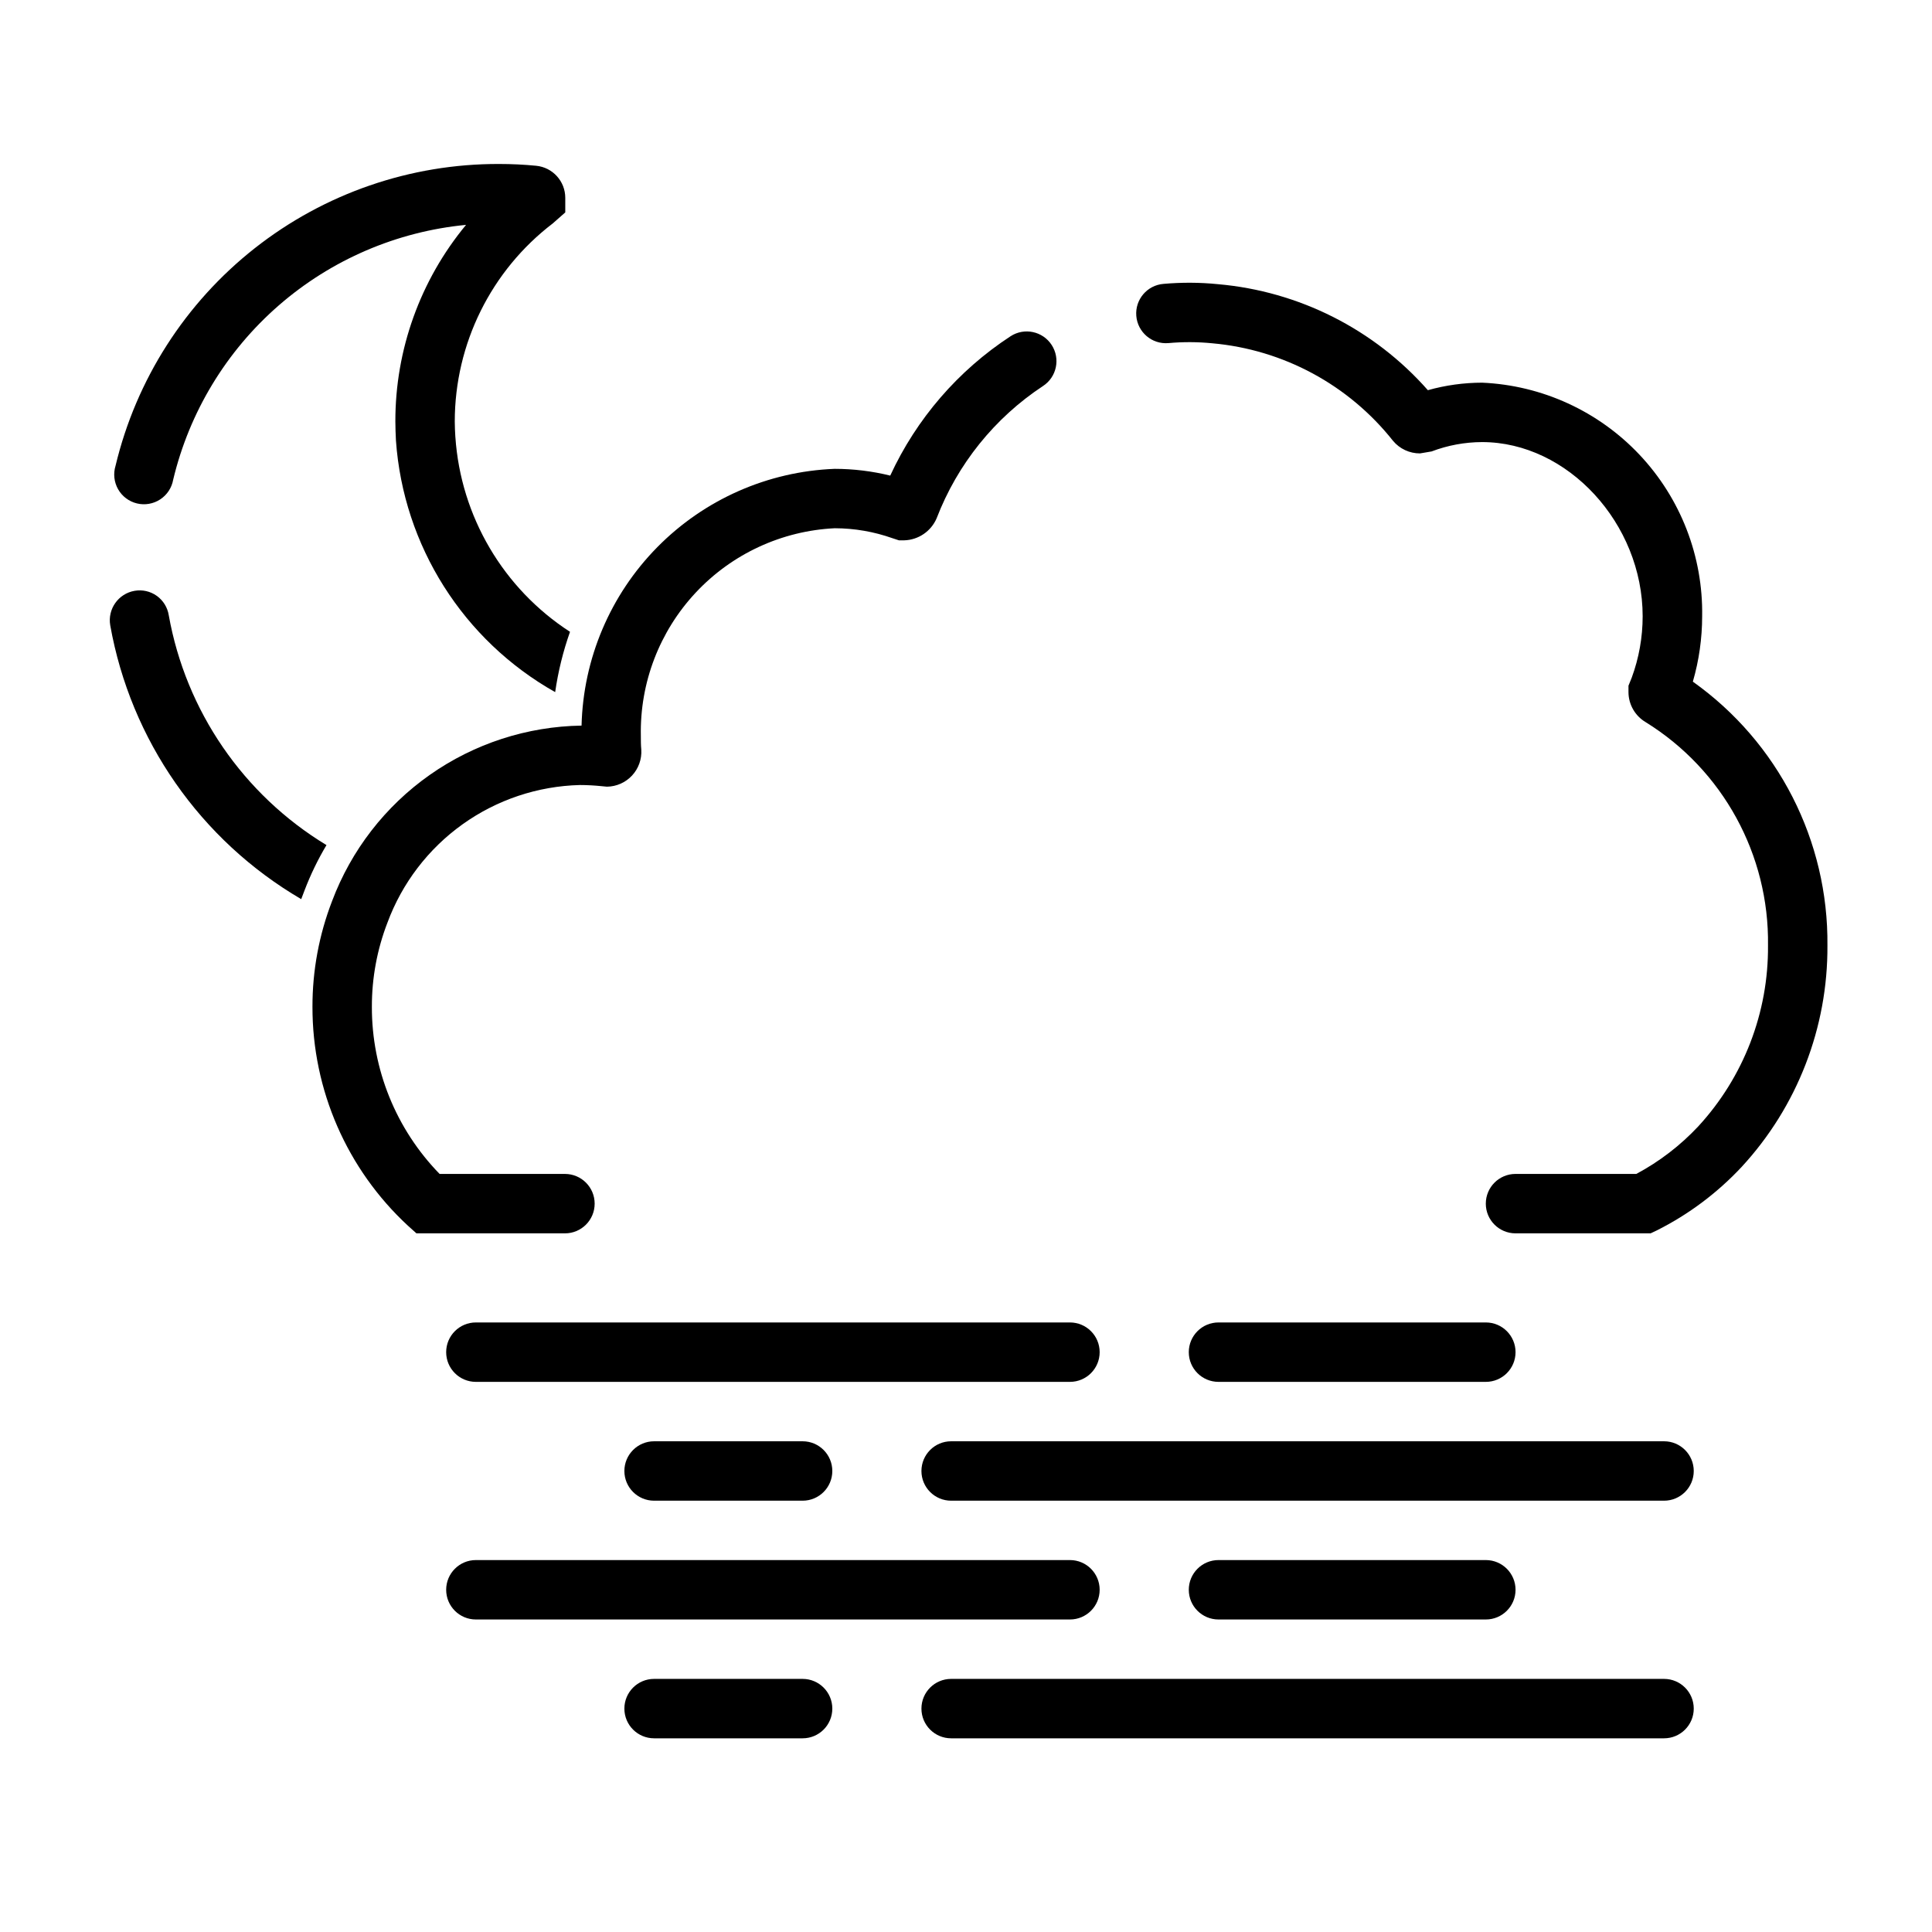
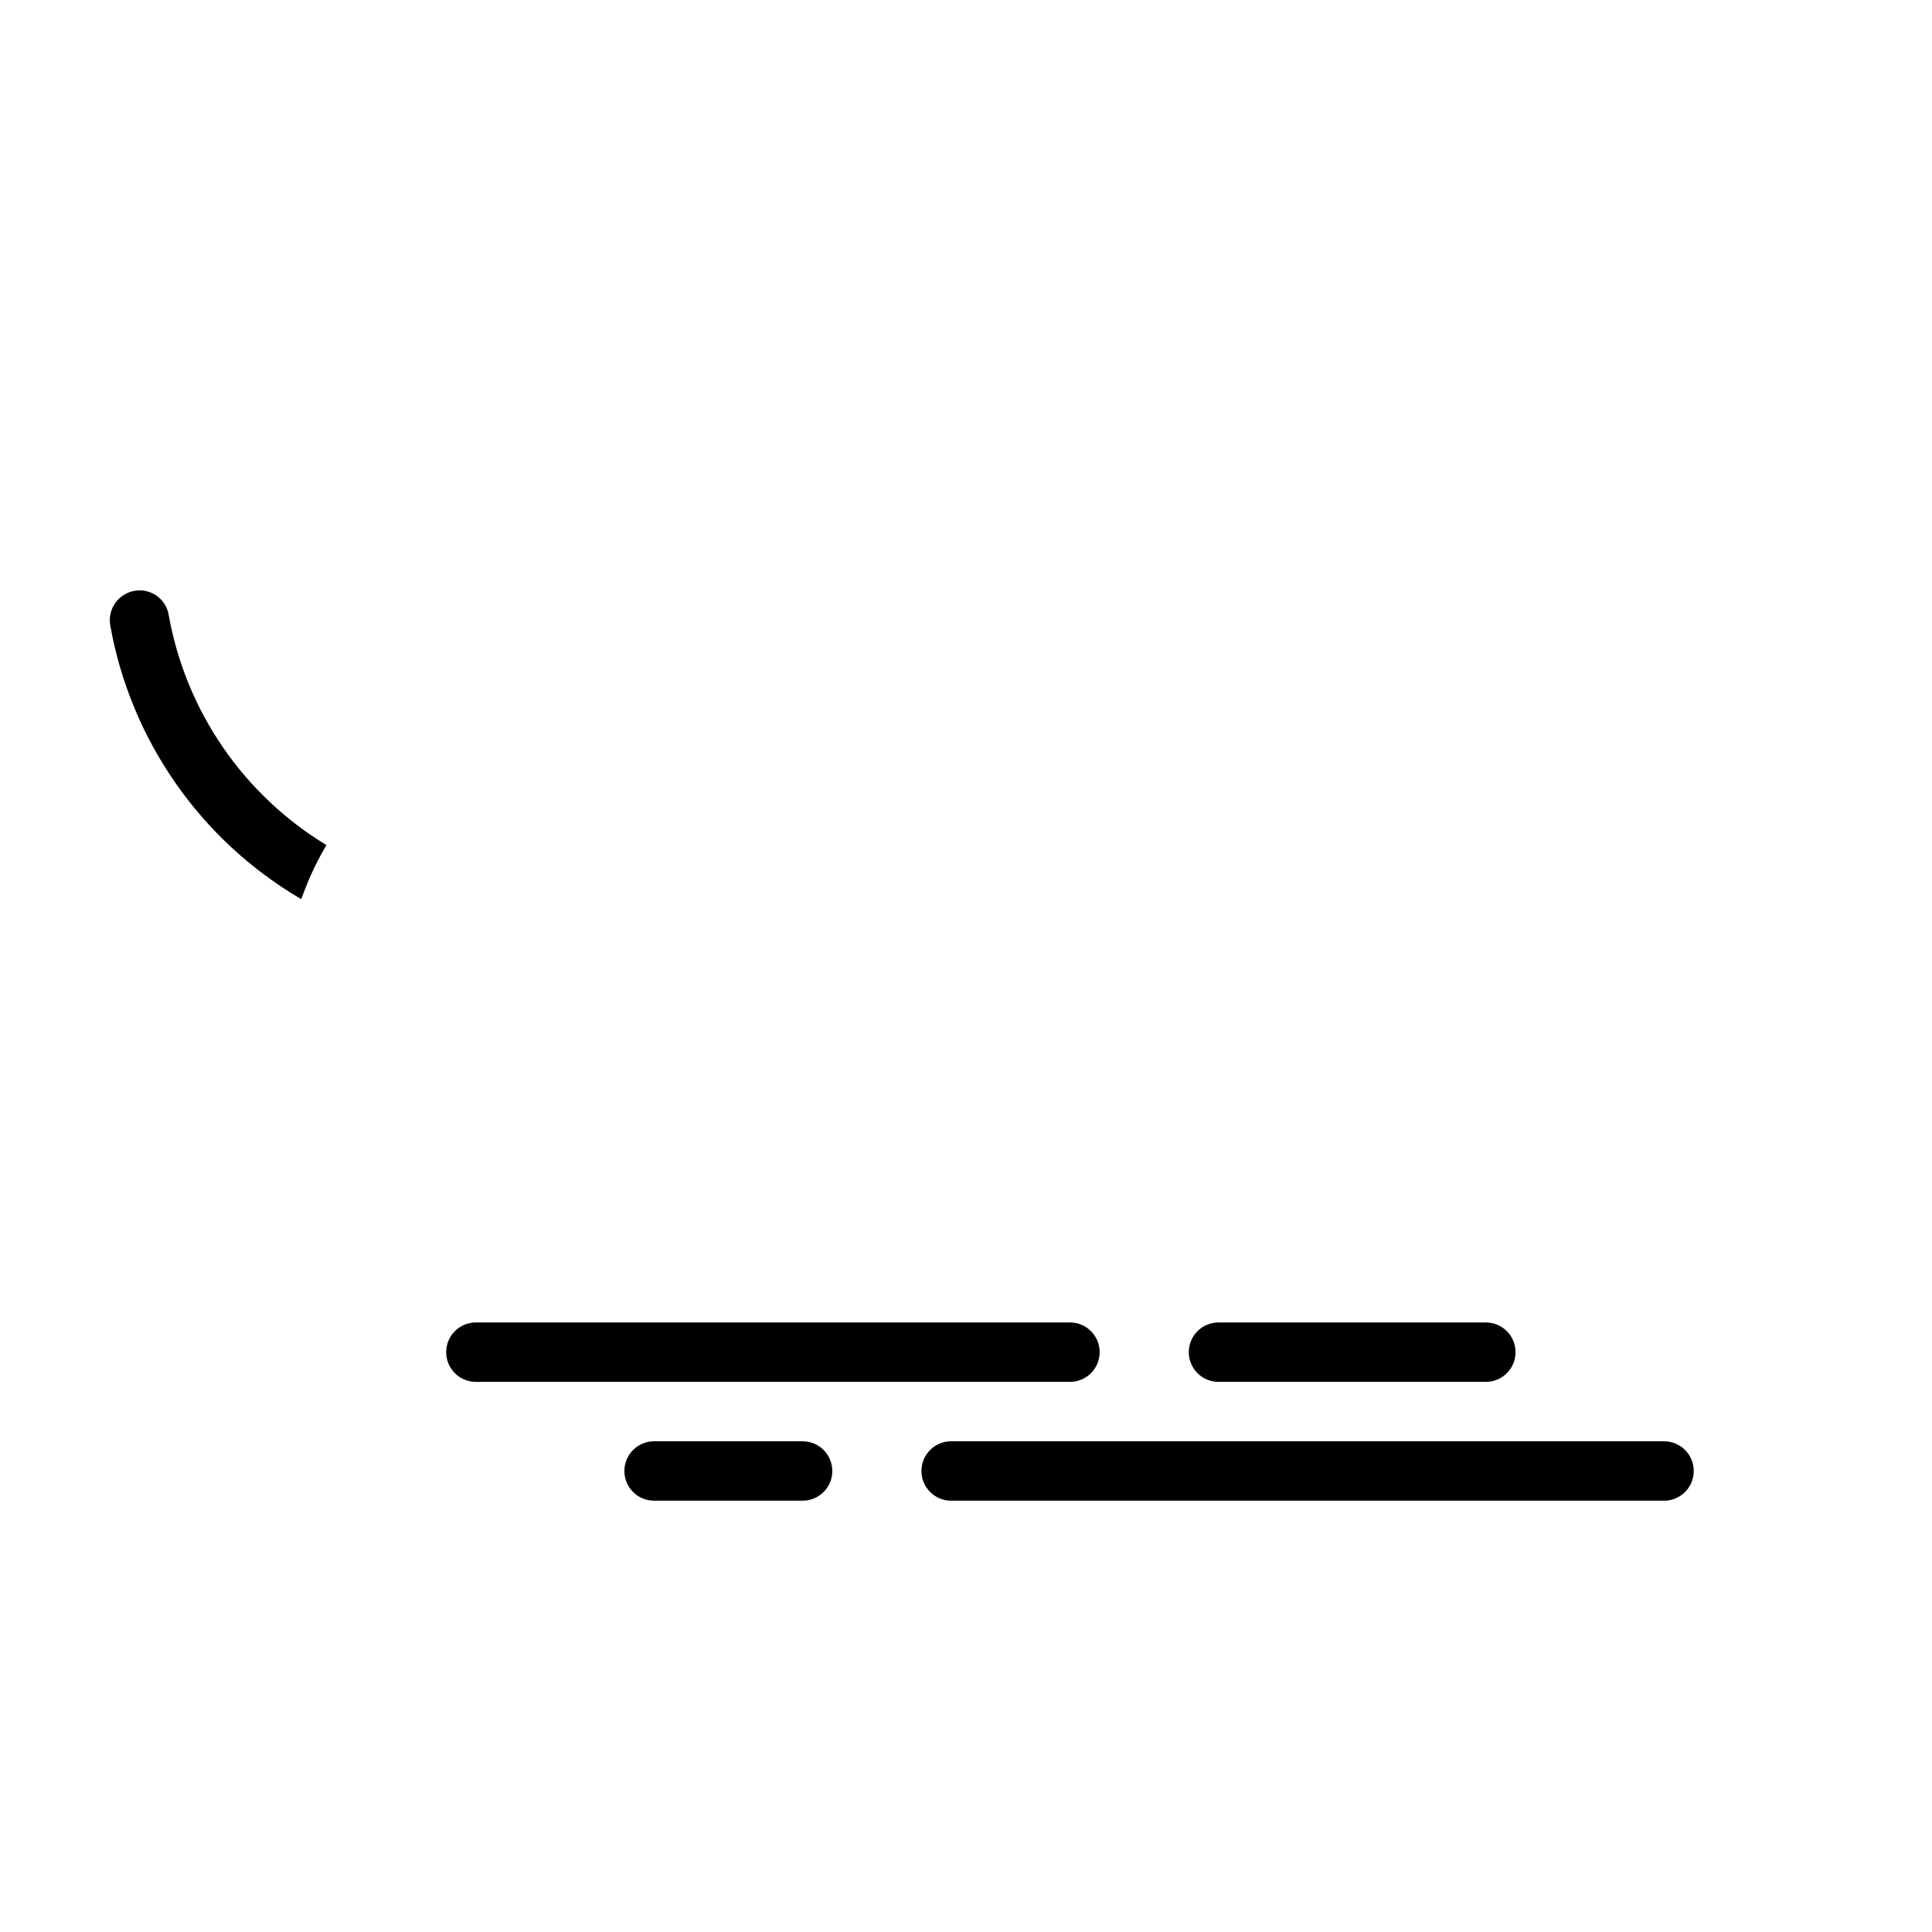
<svg xmlns="http://www.w3.org/2000/svg" fill="#000000" width="800px" height="800px" version="1.1" viewBox="144 144 512 512">
  <g>
    <path d="m230.52 367.96c-2.289 3.836-4.238 7.867-5.828 12.043-0.316 0.789-0.551 1.496-0.867 2.281h0.004c-26.695-15.605-45.199-42.137-50.617-72.578-0.734-4.305 2.152-8.387 6.453-9.133 2.059-0.359 4.176 0.117 5.879 1.332 1.703 1.215 2.844 3.059 3.176 5.125 4.527 25.371 19.758 47.57 41.801 60.93z" />
-     <path d="m295.06 311.44c-1.836 5.184-3.152 10.539-3.934 15.98-24.367-13.73-40.219-38.773-42.195-66.676-0.078-1.652-0.156-3.387-0.156-5.039-0.031-19.023 6.598-37.461 18.734-52.113-18.359 1.77-35.711 9.23-49.629 21.34-13.914 12.109-23.699 28.262-27.988 46.203-0.379 2.141-1.625 4.027-3.445 5.215-1.82 1.191-4.047 1.574-6.16 1.062-2.113-0.512-3.918-1.871-4.992-3.762-1.07-1.891-1.316-4.141-0.676-6.215 5.457-22.828 18.461-43.148 36.906-57.664 18.445-14.516 41.25-22.379 64.723-22.316 3.305 0 6.613 0.156 9.84 0.473 4.379 0.426 7.715 4.106 7.715 8.504v3.856l-3.305 2.914c-16.363 12.5-25.969 31.914-25.98 52.504 0 1.418 0.078 2.754 0.156 4.094h0.004c1.426 21.039 12.684 40.18 30.383 51.641z" />
    <path d="m537.76 510.21h-70.848c-4.348 0-7.871-3.523-7.871-7.871 0-4.348 3.523-7.875 7.871-7.875h70.848c4.348 0 7.875 3.527 7.875 7.875 0 4.348-3.527 7.871-7.875 7.871zm-110.21 0h-157.44c-4.348 0-7.871-3.523-7.871-7.871 0-4.348 3.523-7.875 7.871-7.875h157.44c4.348 0 7.871 3.527 7.871 7.875 0 4.348-3.523 7.871-7.871 7.871z" />
    <path d="m584.99 541.7h-188.93c-4.348 0-7.871-3.523-7.871-7.871 0-4.348 3.523-7.875 7.871-7.875h188.93c4.348 0 7.871 3.527 7.871 7.875 0 4.348-3.523 7.871-7.871 7.871zm-228.29 0h-39.359c-4.348 0-7.875-3.523-7.875-7.871 0-4.348 3.527-7.875 7.875-7.875h39.359c4.348 0 7.871 3.527 7.871 7.875 0 4.348-3.523 7.871-7.871 7.871z" />
-     <path d="m537.76 573.18h-70.848c-4.348 0-7.871-3.523-7.871-7.871s3.523-7.875 7.871-7.875h70.848c4.348 0 7.875 3.527 7.875 7.875s-3.527 7.871-7.875 7.871zm-110.21 0h-157.44c-4.348 0-7.871-3.523-7.871-7.871s3.523-7.875 7.871-7.875h157.44c4.348 0 7.871 3.527 7.871 7.875s-3.523 7.871-7.871 7.871z" />
-     <path d="m584.99 604.67h-188.93c-4.348 0-7.871-3.523-7.871-7.871 0-4.348 3.523-7.875 7.871-7.875h188.93c4.348 0 7.871 3.527 7.871 7.875 0 4.348-3.523 7.871-7.871 7.871zm-228.29 0h-39.359c-4.348 0-7.875-3.523-7.875-7.871 0-4.348 3.527-7.875 7.875-7.875h39.359c4.348 0 7.871 3.527 7.871 7.875 0 4.348-3.523 7.871-7.871 7.871z" />
-     <path d="m581.43 470.85h-35.801c-4.348 0-7.875-3.523-7.875-7.871 0-4.348 3.527-7.875 7.875-7.875h32.016-0.004c6.121-3.273 11.664-7.527 16.406-12.594 12.027-13.055 18.637-30.191 18.492-47.941 0.34-24.059-11.969-46.531-32.426-59.195-2.801-1.66-4.527-4.664-4.551-7.922v-1.73l0.867-2.148c1.914-5.203 2.891-10.707 2.891-16.25 0-24.594-19.883-46.168-42.555-46.168h-0.004c-4.57 0.016-9.105 0.855-13.383 2.481l-3.07 0.52h0.004c-2.762 0.008-5.383-1.211-7.148-3.332-11.742-14.832-29.066-24.18-47.91-25.852-3.867-0.383-7.766-0.398-11.637-0.047-4.332 0.355-8.133-2.871-8.488-7.207-0.355-4.336 2.871-8.137 7.207-8.488 4.797-0.426 9.629-0.402 14.422 0.078 21.465 1.871 41.391 11.93 55.641 28.094 4.684-1.316 9.523-1.984 14.387-1.992 15.867 0.699 30.836 7.559 41.723 19.121s16.836 26.914 16.578 42.793c-0.004 5.859-0.832 11.691-2.465 17.32 22.621 16.062 35.941 42.184 35.664 69.926 0.133 21.73-7.988 42.695-22.727 58.664-6.438 6.894-14.043 12.594-22.469 16.828zm-287.71 0h-39.359l-2.242-2.016h-0.004c-16.168-14.957-25.344-35.996-25.309-58.023-0.016-9.57 1.742-19.059 5.188-27.988 5.074-13.5 14.094-25.16 25.891-33.461 11.793-8.297 25.816-12.852 40.234-13.07 0.438-17.742 7.617-34.652 20.078-47.293s29.266-20.062 47-20.75c4.961 0.004 9.906 0.605 14.723 1.793 6.949-15.059 18-27.855 31.879-36.926 3.644-2.375 8.523-1.348 10.898 2.297 2.371 3.644 1.344 8.52-2.301 10.895-12.82 8.457-22.672 20.711-28.18 35.047-1.484 3.457-4.84 5.734-8.598 5.84h-1.387l-1.684-0.551c-4.926-1.746-10.109-2.644-15.336-2.652-14.035 0.676-27.254 6.801-36.848 17.07-9.598 10.27-14.809 23.875-14.531 37.926 0 1.211 0 2.449 0.117 3.691 0.156 2.523-0.73 5-2.453 6.852-1.719 1.852-4.125 2.918-6.656 2.949l-1.715-0.164c-1.465-0.148-3.465-0.277-5.457-0.277h0.004c-11.176 0.285-22.008 3.91-31.098 10.414-9.09 6.504-16.02 15.582-19.898 26.062-2.746 7.113-4.144 14.672-4.125 22.297-0.039 16.543 6.402 32.445 17.949 44.293h33.219c4.348 0 7.871 3.527 7.871 7.875 0 4.348-3.523 7.871-7.871 7.871z" />
  </g>
</svg>